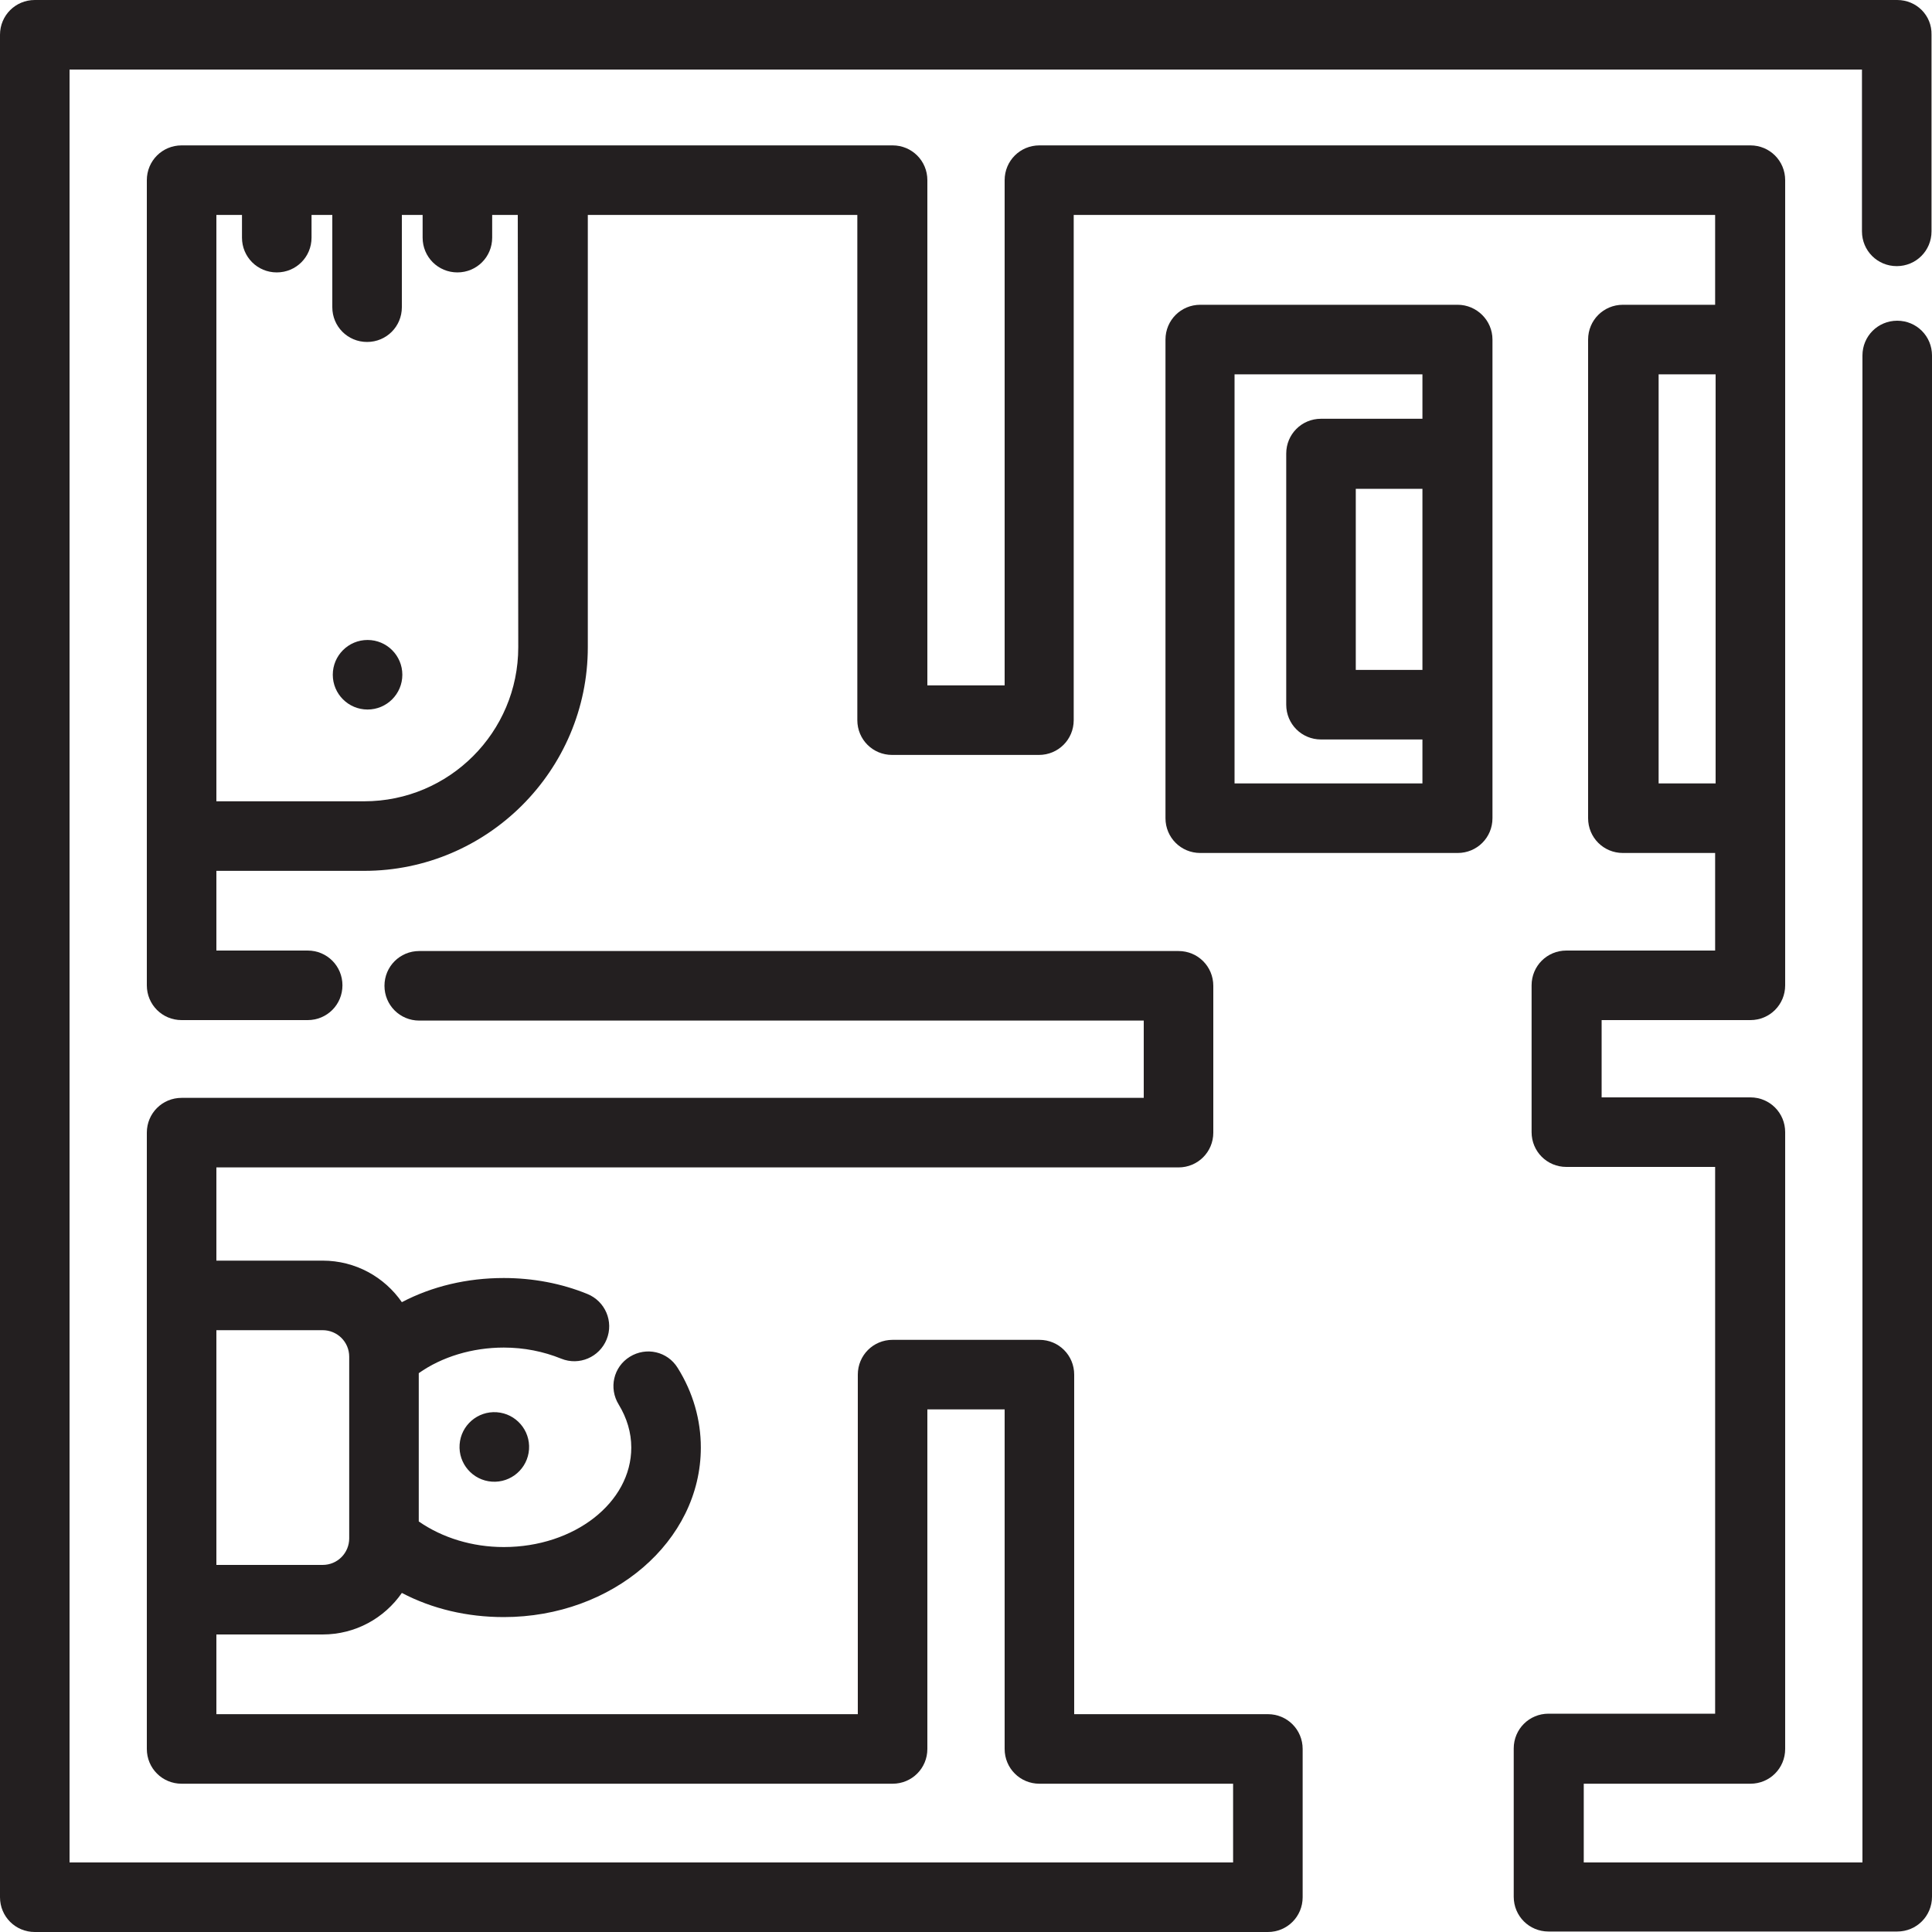
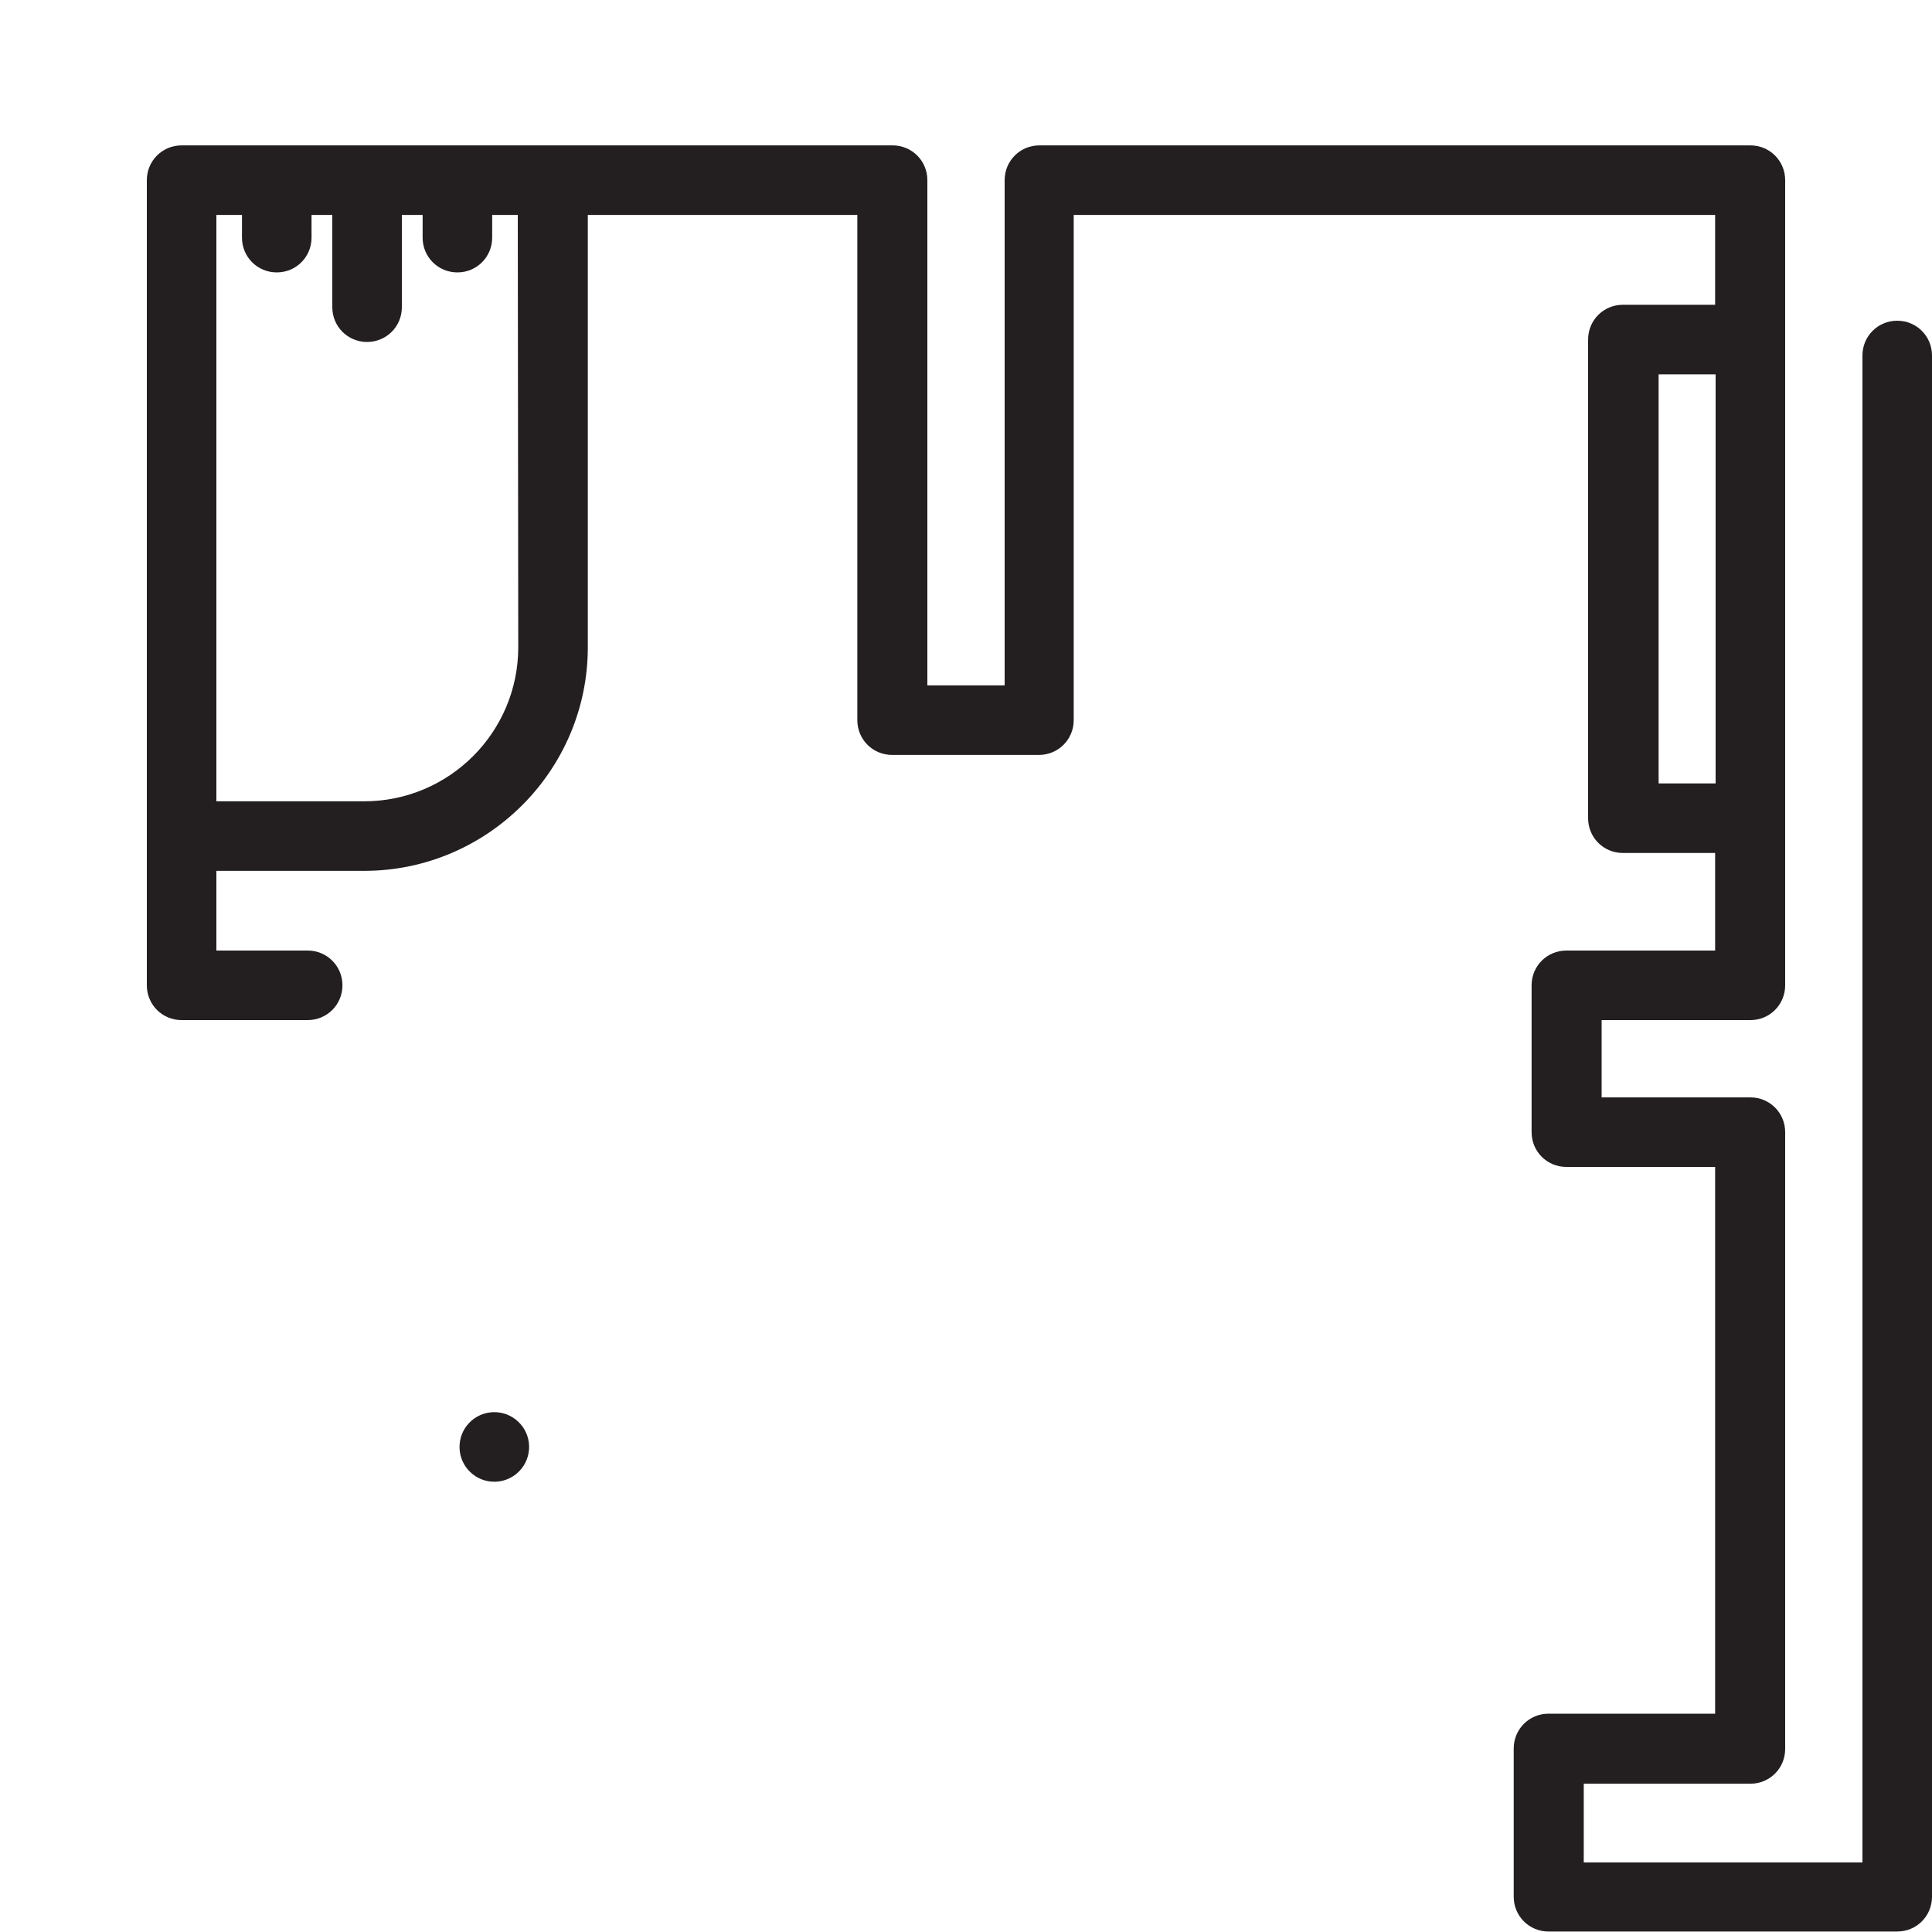
<svg xmlns="http://www.w3.org/2000/svg" version="1.1" id="Calque_1" x="0px" y="0px" viewBox="0 0 400 400" style="enable-background:new 0 0 400 400;" xml:space="preserve">
  <style type="text/css">
	.st0{display:none;}
	.st1{display:inline;}
	.st2{fill:#231F20;}
</style>
  <g id="Calque_1_00000073716218609197813600000014240498350237004463_" class="st0">
    <path class="st1" d="M331.3,349.7V388c0,3.6-2.9,6.5-6.5,6.5s-6.5-2.9-6.5-6.5v-38.3c0-29.8-24.1-53.9-53.9-53.9   c-14.1,0-26.9-7.2-34.2-19.2c-1.9-3.1-0.9-7,2.2-8.9c3.1-1.9,7-0.9,8.9,2.2c5,8.1,13.6,13,23.2,13   C301.3,282.8,331.3,312.7,331.3,349.7L331.3,349.7z M218.1,284.7c0.8,3.5-1.5,7-5,7.7c-17.1,3.7-34.4,0-48.2-9.4   c-13.7,14.7-31.7,12.8-29.3,12.8c-29.8,0-53.9,24.1-53.9,53.9V388c0,3.6-2.9,6.5-6.5,6.5s-6.5-2.9-6.5-6.5v-38.3   c0-37,29.9-66.9,66.9-66.9c15,0,27.1-12.1,27.1-27v-1.7c-28.3-13.5-48.2-42-49.4-75.1c-11.6-2.8-20.3-13.2-20.3-25.6v-33.6   c-0.4-16.4,2.1-57.6,32.1-86.6c37.1-35.8,96.6-33.5,140.3-12.4c4.3,2.1,4.9,7.8,1.4,10.8c22.2,5.4,41.3,19,53.5,38.5   c0.6,1,1.8,2.6,1.5,5.1c-0.2,1.6-0.7,2.9-1.9,4.1c-7.9,8-12.3,18.6-12.3,29.9v44.2c0,3.6-2.9,6.5-6.5,6.5s-6.5-2.9-6.5-6.5v-44.2   c0-13,4.4-25.3,12.6-35.2c-12.4-17.8-31.8-29.2-53.7-31.6l-11.4-1.2c-6.7-0.7-8-9.9-1.8-12.4l5.2-2.1C178.2,3.1,106,29.2,106,119.7   v33.7c0,5.1,3,9.6,7.3,11.9v-42c0-25,20.4-45.4,45.4-45.4h82.7c25,0,45.4,20.4,45.4,45.4v53.1c0,56.4-55.1,99.2-111.2,82.7   c-0.4,4.6-1.5,9.1-3.4,13.2c10.9,7.5,24.7,10.5,38.3,7.5C213.9,279,217.4,281.2,218.1,284.7L218.1,284.7z M200,249.6   c40.7,0,73.7-33.1,73.7-73.7v-52.6c0-17.9-14.5-32.4-32.4-32.4h-82.7c-17.9,0-32.4,14.5-32.4,32.4v52.6   C126.3,216.5,159.3,249.6,200,249.6L200,249.6z M265.6,361.3h-19.4c-3.6,0-6.5,2.9-6.5,6.5s2.9,6.5,6.5,6.5h19.4   c3.6,0,6.5-2.9,6.5-6.5C272.1,364.2,269.2,361.3,265.6,361.3z" />
  </g>
  <g>
    <g>
      <path class="st2" d="M392.8,66.4c-4,0-7.2,3.2-7.2,7.2v312h-57.7v-16.3h34.5c4,0,7.2-3.2,7.2-7.2V234.4c0-4-3.2-7.2-7.2-7.2h-30.8    v-16h30.8c4,0,7.2-3.2,7.2-7.2V37.3c0-4-3.2-7.2-7.2-7.2H215.2c-4,0-7.2,3.2-7.2,7.2v104.6h-16V37.3c0-4-3.2-7.2-7.2-7.2H37.6    c-4,0-7.2,3.2-7.2,7.2v135.8v30.9c0,4,3.2,7.2,7.2,7.2h26.1c4,0,7.2-3.2,7.2-7.2c0-4-3.2-7.2-7.2-7.2H44.8v-16.5h30.6    c25.5,0,46.3-20.8,46.3-46.3V44.5h55.8v104.6c0,4,3.2,7.2,7.2,7.2h30.4c4,0,7.2-3.2,7.2-7.2V44.5h132.8v18.6h-19.1    c-4,0-7.2,3.2-7.2,7.2v99.1c0,4,3.2,7.2,7.2,7.2h19.1v20.2h-30.8c-4,0-7.2,3.2-7.2,7.2v30.4c0,4,3.2,7.2,7.2,7.2h30.8v113.2h-34.5    c-4,0-7.2,3.2-7.2,7.2v30.7c0,4,3.2,7.2,7.2,7.2h72.2c4,0,7.2-3.2,7.2-7.2V73.6C400,69.6,396.8,66.4,392.8,66.4z M107.3,134    L107.3,134c0,17.6-14.3,31.9-31.9,31.9H44.8V44.5h5.3v4.7c0,4,3.2,7.2,7.2,7.2s7.2-3.2,7.2-7.2v-4.7h4.3v19.1c0,4,3.2,7.2,7.2,7.2    s7.2-3.2,7.2-7.2V44.5h4.3v4.7c0,4,3.2,7.2,7.2,7.2s7.2-3.2,7.2-7.2v-4.7h5.3L107.3,134L107.3,134z M355.2,162.2h-11.8V77.5h11.8    V162.2z" />
    </g>
  </g>
  <g>
    <g>
-       <path class="st2" d="M392.8,0H7.2C3.2,0,0,3.2,0,7.2v385.6c0,4,3.2,7.2,7.2,7.2h255.3c4,0,7.2-3.2,7.2-7.2v-30.7    c0-4-3.2-7.2-7.2-7.2h-40.1v-70.3c0-4-3.2-7.2-7.2-7.2h-30.4c-4,0-7.2,3.2-7.2,7.2v70.3H44.8v-16.5h22c6.8,0,12.8-3.4,16.4-8.6    c6.3,3.3,13.5,5,21.1,5c22.5,0,40.8-15.7,40.8-35.1c0-5.7-1.6-11.4-4.8-16.5c-2.1-3.4-6.5-4.4-9.9-2.3c-3.4,2.1-4.4,6.5-2.3,9.9    c1.7,2.8,2.6,5.8,2.6,8.9c0,11.4-11.8,20.6-26.4,20.6c-6.5,0-12.7-1.9-17.6-5.3v-30.7c4.8-3.4,11.1-5.3,17.6-5.3    c4.2,0,8.2,0.8,11.9,2.3c3.7,1.5,7.9-0.3,9.4-4c1.5-3.7-0.3-7.9-4-9.4c-5.4-2.2-11.3-3.3-17.3-3.3c-7.6,0-14.8,1.7-21.1,5    c-3.6-5.2-9.6-8.6-16.4-8.6H44.8v-19.3h199.2c4,0,7.2-3.2,7.2-7.2v-30.4c0-4-3.2-7.2-7.2-7.2H86.8c-4,0-7.2,3.2-7.2,7.2    s3.2,7.2,7.2,7.2h150v16H37.6c-4,0-7.2,3.2-7.2,7.2v127.6c0,4,3.2,7.2,7.2,7.2h147.2c4,0,7.2-3.2,7.2-7.2v-70.3h16v70.3    c0,4,3.2,7.2,7.2,7.2h40.1v16.3H14.4V14.4h371.1v33.5c0,4,3.2,7.2,7.2,7.2s7.2-3.2,7.2-7.2V7.2C400,3.2,396.8,0,392.8,0z     M44.8,275.4h22v0c3,0,5.5,2.4,5.5,5.5v37.6c0,3-2.4,5.5-5.5,5.5h-22V275.4z" />
-     </g>
+       </g>
  </g>
  <g>
    <g>
-       <path class="st2" d="M301.8,63.1h-53.3c-4,0-7.2,3.2-7.2,7.2v99.1c0,4,3.2,7.2,7.2,7.2h53.3c4,0,7.2-3.2,7.2-7.2v-23.6v-52V70.3    C309,66.3,305.7,63.1,301.8,63.1z M294.5,138.7h-13.8v-37.5h13.8V138.7z M294.5,86.7h-21c-4,0-7.2,3.2-7.2,7.2v52    c0,4,3.2,7.2,7.2,7.2h21v9.1h-38.9V77.5h38.9V86.7z" />
-     </g>
+       </g>
  </g>
  <g>
    <g>
      <ellipse transform="matrix(7.088895e-02 -0.998 0.998 7.088895e-02 -203.903 380.332)" class="st2" cx="102.2" cy="299.6" rx="7.2" ry="7.2" />
    </g>
  </g>
  <g>
    <g>
-       <circle class="st2" cx="76.1" cy="139.7" r="7.2" />
-     </g>
+       </g>
  </g>
</svg>